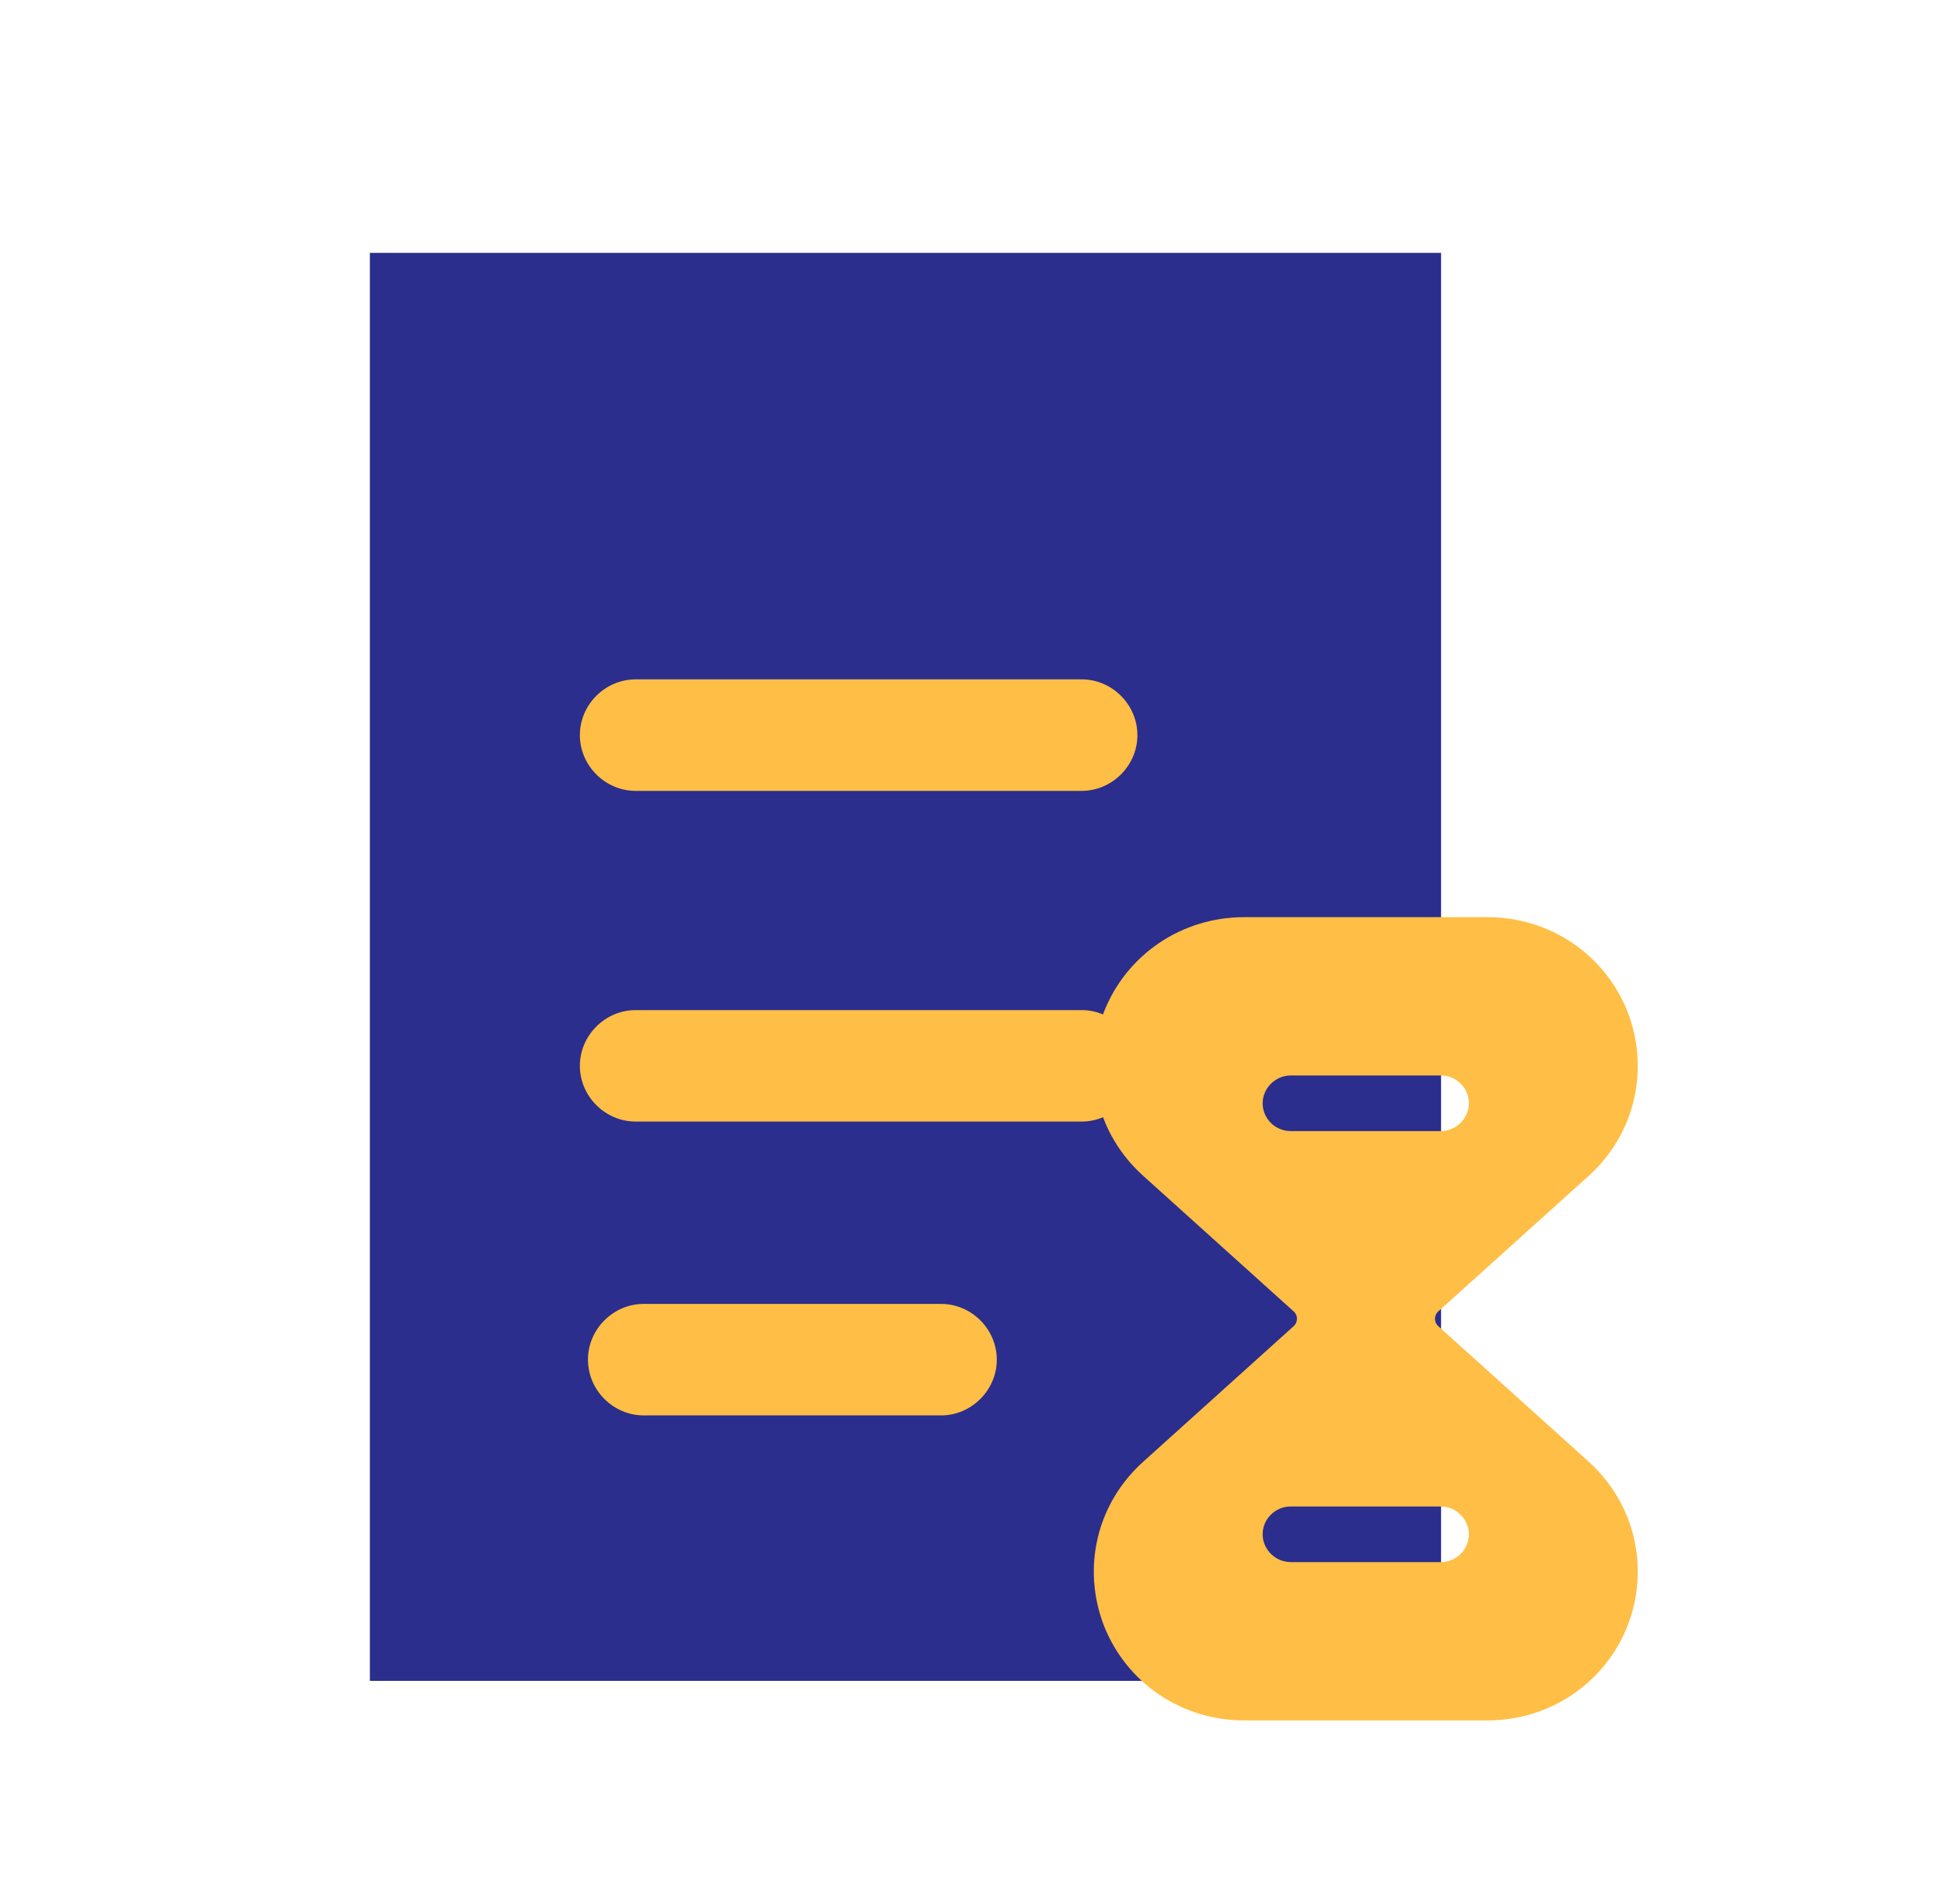
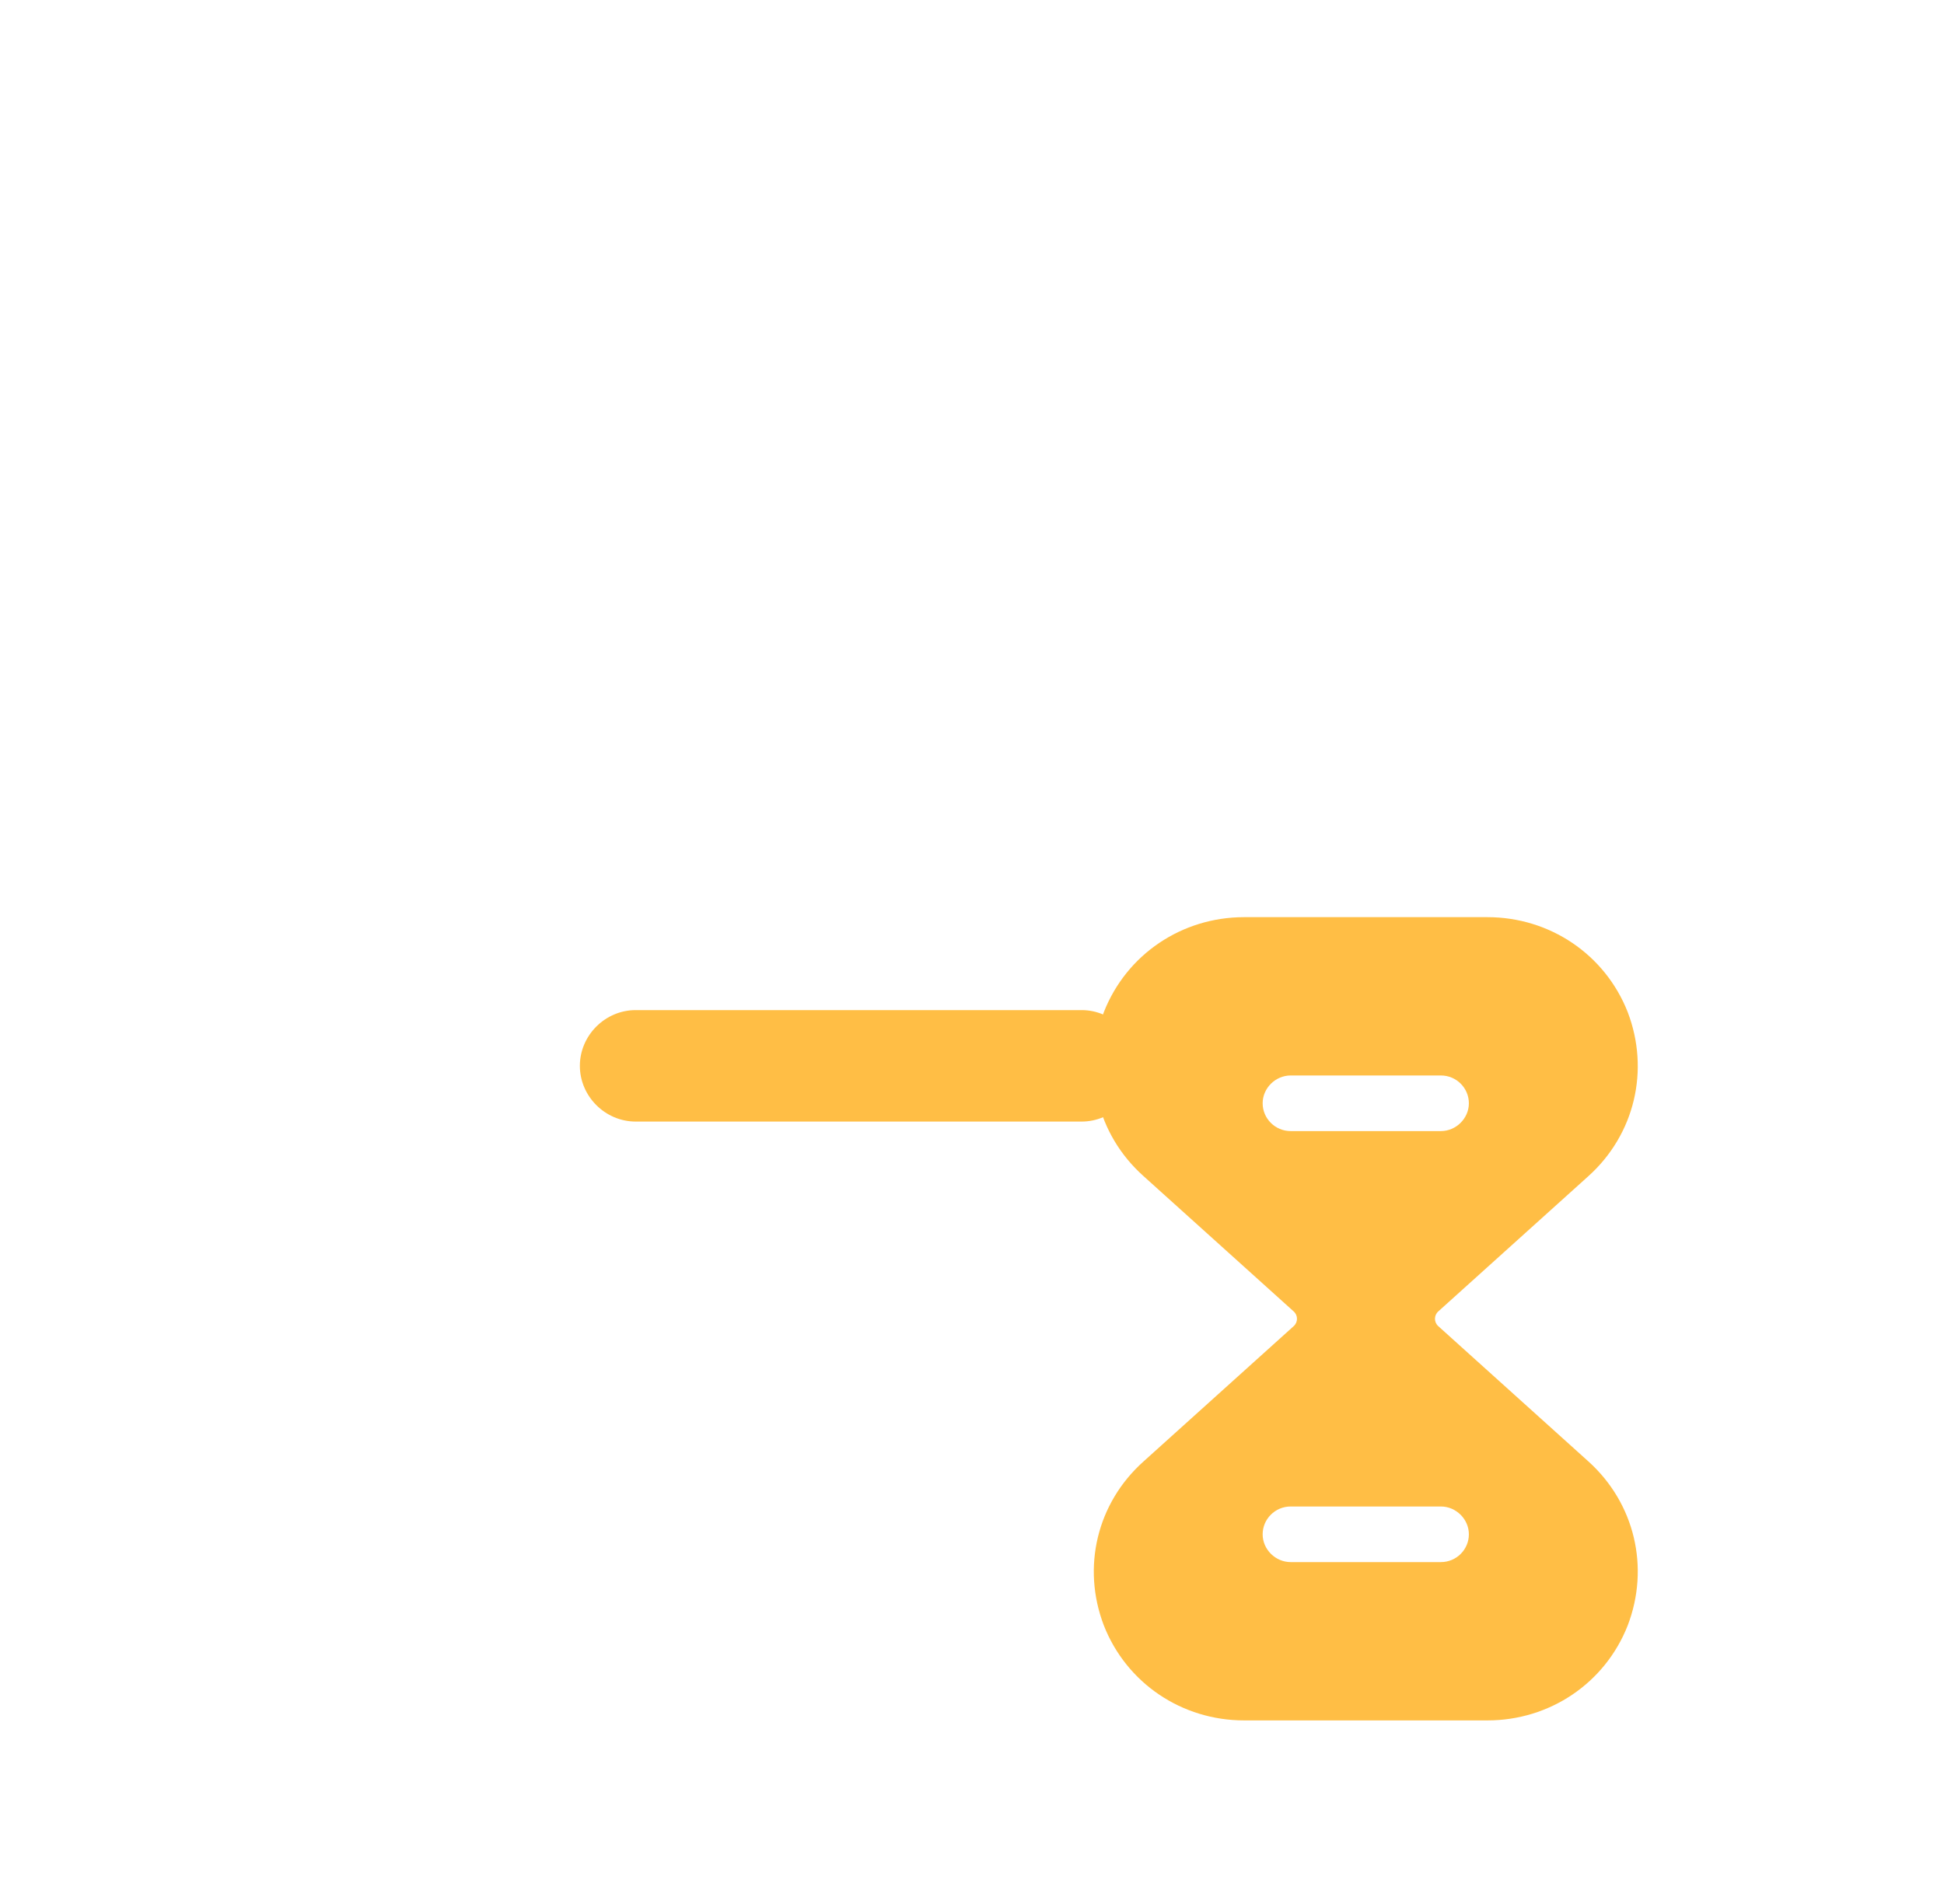
<svg xmlns="http://www.w3.org/2000/svg" width="49" height="48" viewBox="0 0 49 48" fill="none">
-   <rect x="9.323" y="6.375" width="27" height="36" fill="#2B2E8C" />
  <g filter="url(#filter0_d_63_19612)">
    <path d="M26.267 27.278H15.025C14.257 27.278 13.619 26.641 13.619 25.873C13.619 25.105 14.257 24.468 15.025 24.468H26.267C27.035 24.468 27.672 25.105 27.672 25.873C27.672 26.641 27.035 27.278 26.267 27.278Z" fill="#FFBE45" />
  </g>
  <g filter="url(#filter1_d_63_19612)">
-     <path d="M26.267 18.941H15.025C14.257 18.941 13.619 18.304 13.619 17.536C13.619 16.767 14.257 16.13 15.025 16.13H26.267C27.035 16.13 27.672 16.767 27.672 17.536C27.672 18.304 27.035 18.941 26.267 18.941Z" fill="#FFBE45" />
-   </g>
+     </g>
  <g filter="url(#filter2_d_63_19612)">
-     <path d="M22.723 34.686H15.228C14.46 34.686 13.823 34.048 13.823 33.28C13.823 32.512 14.46 31.875 15.228 31.875H22.723C23.491 31.875 24.128 32.512 24.128 33.28C24.128 34.048 23.491 34.686 22.723 34.686Z" fill="#FFBE45" />
-   </g>
+     </g>
  <g filter="url(#filter3_d_63_19612)">
    <path fill-rule="evenodd" clip-rule="evenodd" d="M36.495 22.125C38.065 22.125 39.458 23.063 40.03 24.517C40.591 25.982 40.207 27.601 39.042 28.652L35.255 32.065C35.145 32.164 35.145 32.336 35.255 32.435L39.042 35.848C40.207 36.9 40.591 38.519 40.03 39.983C39.458 41.437 38.065 42.375 36.495 42.375H30.362C28.792 42.375 27.399 41.437 26.827 39.983C26.266 38.519 26.65 36.9 27.825 35.848L31.612 32.435C31.722 32.336 31.722 32.164 31.612 32.065L27.825 28.652C26.65 27.601 26.266 25.982 26.827 24.517C27.399 23.063 28.792 22.125 30.362 22.125H36.495ZM31.536 27.518H35.321C35.705 27.518 36.027 27.198 36.027 26.817C36.027 26.435 35.716 26.116 35.321 26.116H31.536C31.152 26.116 30.829 26.435 30.829 26.817C30.829 27.198 31.141 27.518 31.536 27.518ZM31.536 36.982H35.321C35.705 36.982 36.027 37.302 36.027 37.683C36.027 38.065 35.716 38.384 35.321 38.384H31.536C31.152 38.384 30.829 38.065 30.829 37.683C30.829 37.302 31.141 36.982 31.536 36.982Z" fill="#FFBE45" />
  </g>
  <defs>
    <filter id="filter0_d_63_19612" x="13.121" y="23.969" width="17.044" height="5.801" filterUnits="userSpaceOnUse" color-interpolation-filters="sRGB">
      <feFlood flood-opacity="0" result="BackgroundImageFix" />
      <feColorMatrix in="SourceAlpha" type="matrix" values="0 0 0 0 0 0 0 0 0 0 0 0 0 0 0 0 0 0 127 0" result="hardAlpha" />
      <feOffset dx="0.997" dy="0.997" />
      <feGaussianBlur stdDeviation="0.748" />
      <feComposite in2="hardAlpha" operator="out" />
      <feColorMatrix type="matrix" values="0 0 0 0 0 0 0 0 0 0 0 0 0 0 0 0 0 0 0.1 0" />
      <feBlend mode="normal" in2="BackgroundImageFix" result="effect1_dropShadow_63_19612" />
      <feBlend mode="normal" in="SourceGraphic" in2="effect1_dropShadow_63_19612" result="shape" />
    </filter>
    <filter id="filter1_d_63_19612" x="13.121" y="15.632" width="17.044" height="5.801" filterUnits="userSpaceOnUse" color-interpolation-filters="sRGB">
      <feFlood flood-opacity="0" result="BackgroundImageFix" />
      <feColorMatrix in="SourceAlpha" type="matrix" values="0 0 0 0 0 0 0 0 0 0 0 0 0 0 0 0 0 0 127 0" result="hardAlpha" />
      <feOffset dx="0.997" dy="0.997" />
      <feGaussianBlur stdDeviation="0.748" />
      <feComposite in2="hardAlpha" operator="out" />
      <feColorMatrix type="matrix" values="0 0 0 0 0 0 0 0 0 0 0 0 0 0 0 0 0 0 0.1 0" />
      <feBlend mode="normal" in2="BackgroundImageFix" result="effect1_dropShadow_63_19612" />
      <feBlend mode="normal" in="SourceGraphic" in2="effect1_dropShadow_63_19612" result="shape" />
    </filter>
    <filter id="filter2_d_63_19612" x="13.325" y="31.377" width="13.296" height="5.801" filterUnits="userSpaceOnUse" color-interpolation-filters="sRGB">
      <feFlood flood-opacity="0" result="BackgroundImageFix" />
      <feColorMatrix in="SourceAlpha" type="matrix" values="0 0 0 0 0 0 0 0 0 0 0 0 0 0 0 0 0 0 127 0" result="hardAlpha" />
      <feOffset dx="0.997" dy="0.997" />
      <feGaussianBlur stdDeviation="0.748" />
      <feComposite in2="hardAlpha" operator="out" />
      <feColorMatrix type="matrix" values="0 0 0 0 0 0 0 0 0 0 0 0 0 0 0 0 0 0 0.1 0" />
      <feBlend mode="normal" in2="BackgroundImageFix" result="effect1_dropShadow_63_19612" />
      <feBlend mode="normal" in="SourceGraphic" in2="effect1_dropShadow_63_19612" result="shape" />
    </filter>
    <filter id="filter3_d_63_19612" x="26.075" y="21.627" width="16.702" height="23.241" filterUnits="userSpaceOnUse" color-interpolation-filters="sRGB">
      <feFlood flood-opacity="0" result="BackgroundImageFix" />
      <feColorMatrix in="SourceAlpha" type="matrix" values="0 0 0 0 0 0 0 0 0 0 0 0 0 0 0 0 0 0 127 0" result="hardAlpha" />
      <feOffset dx="0.997" dy="0.997" />
      <feGaussianBlur stdDeviation="0.748" />
      <feComposite in2="hardAlpha" operator="out" />
      <feColorMatrix type="matrix" values="0 0 0 0 0 0 0 0 0 0 0 0 0 0 0 0 0 0 0.1 0" />
      <feBlend mode="normal" in2="BackgroundImageFix" result="effect1_dropShadow_63_19612" />
      <feBlend mode="normal" in="SourceGraphic" in2="effect1_dropShadow_63_19612" result="shape" />
    </filter>
  </defs>
</svg>